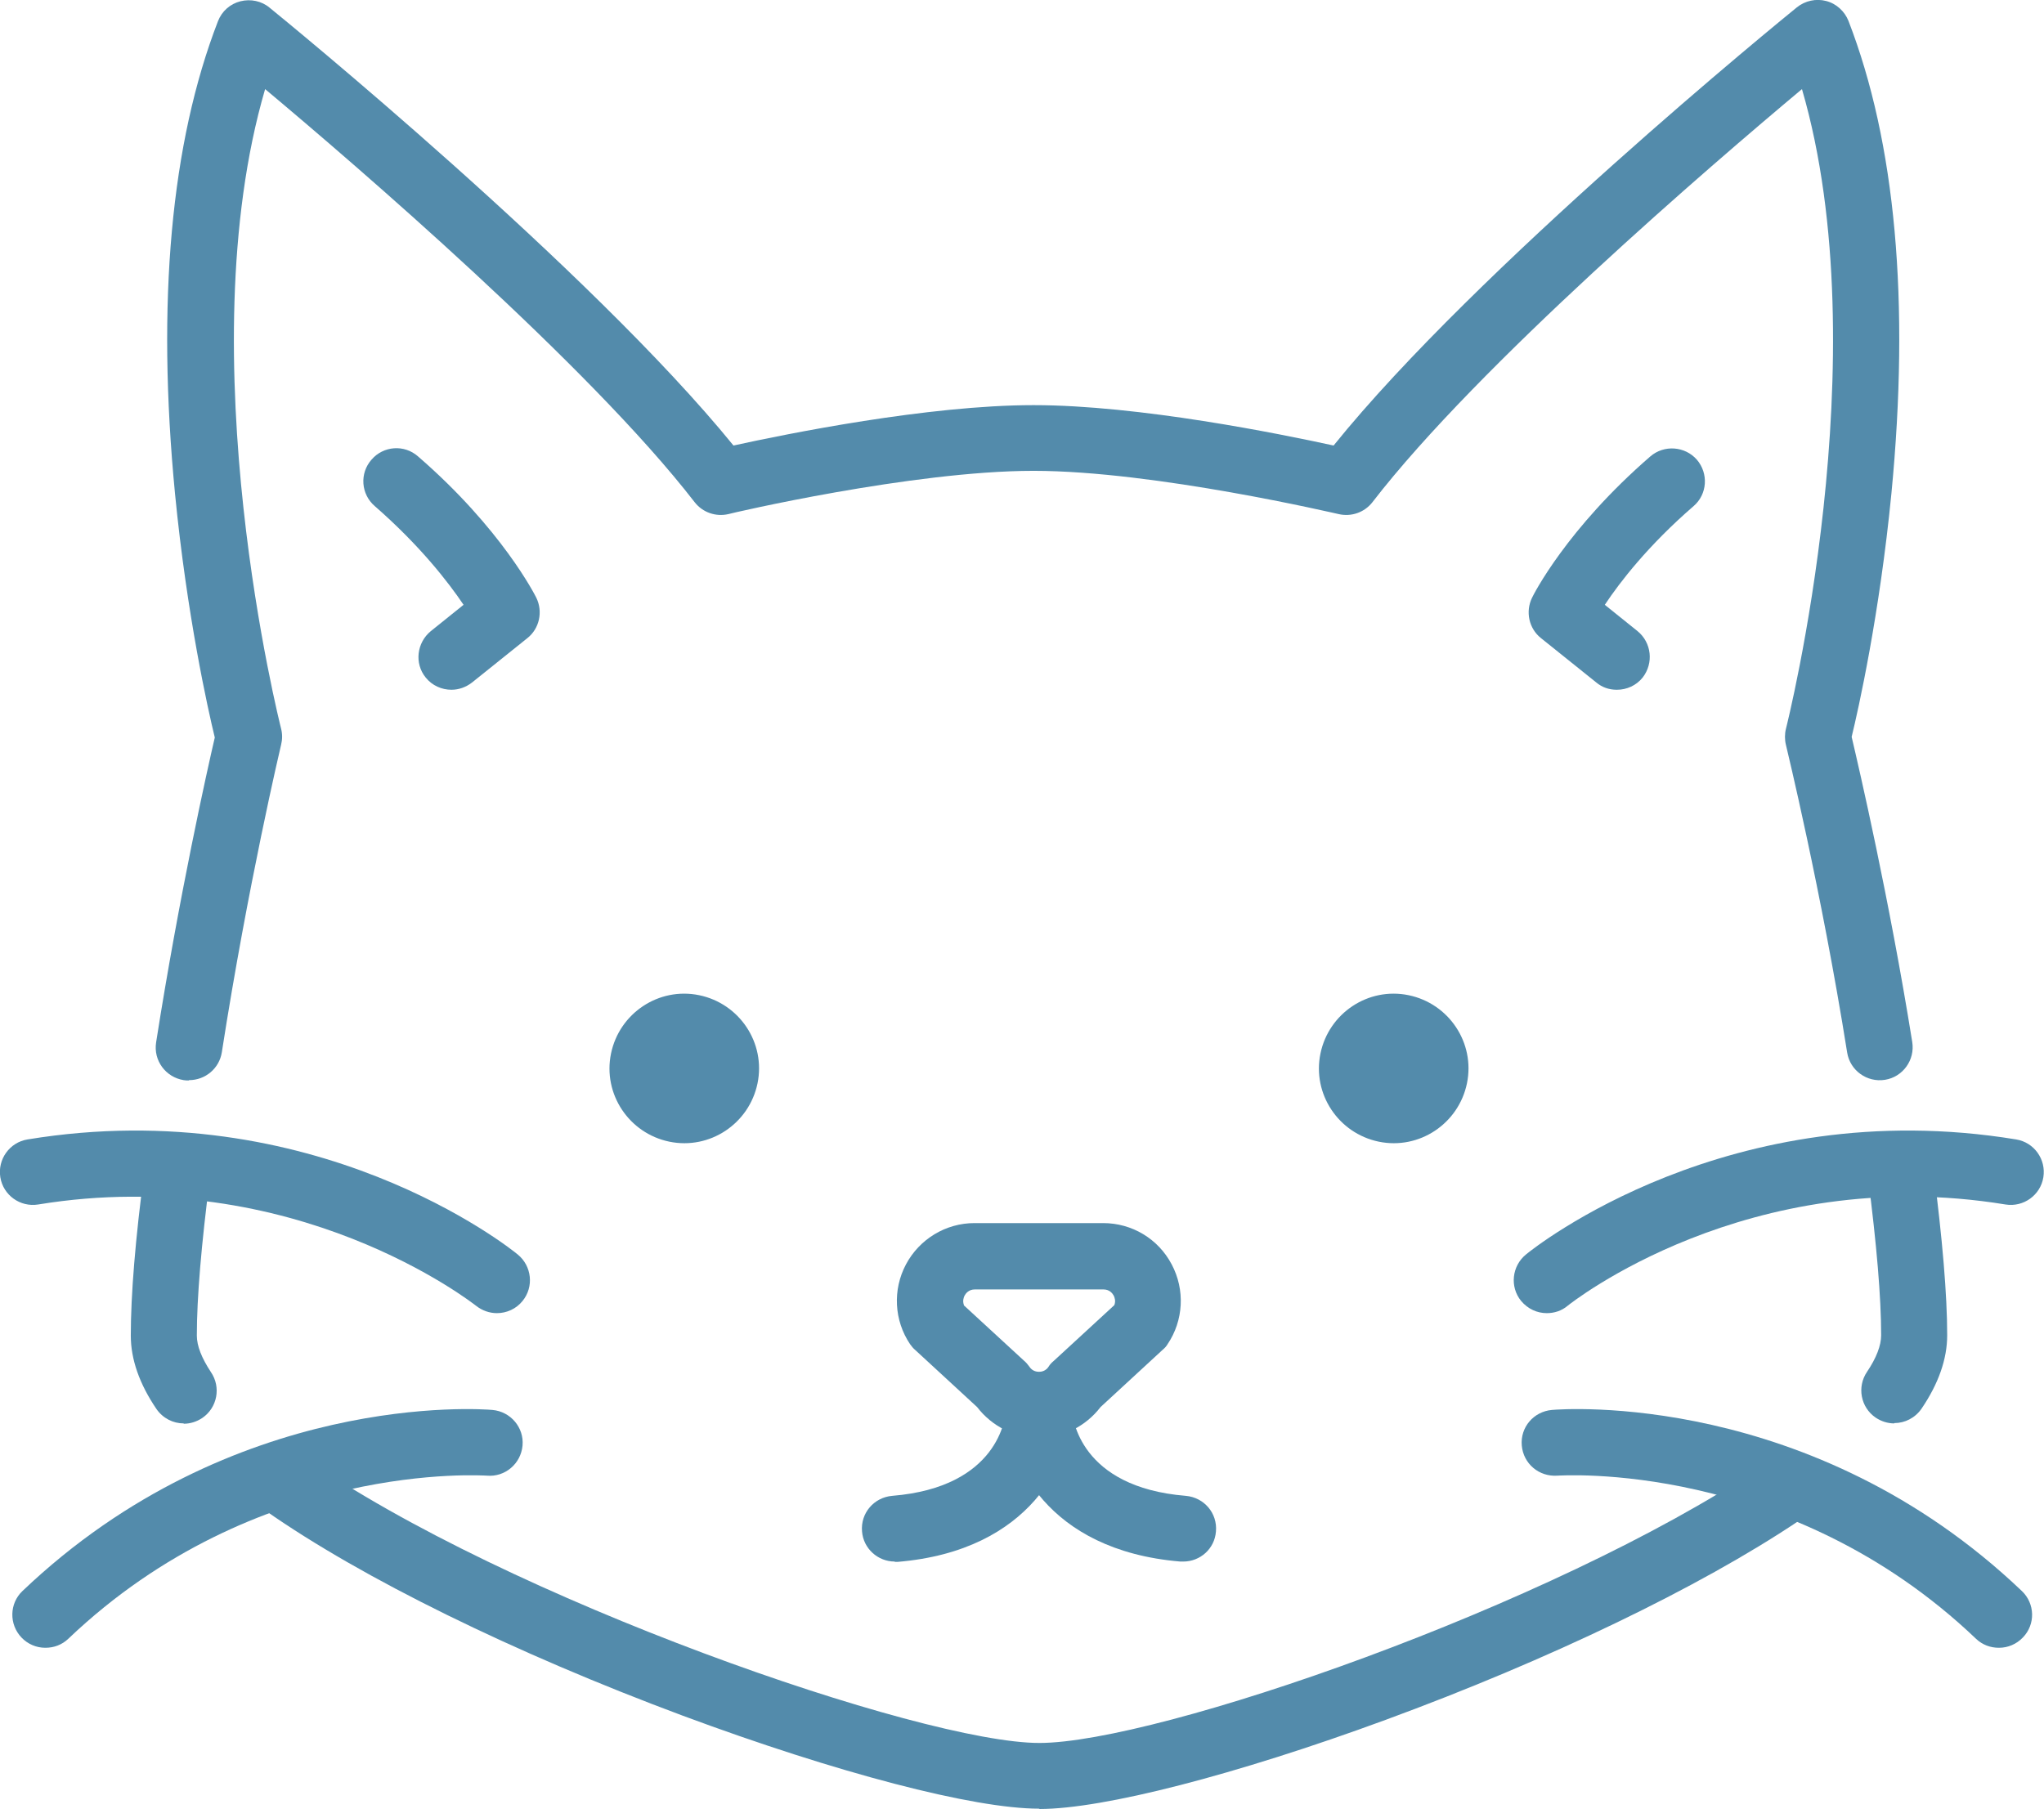
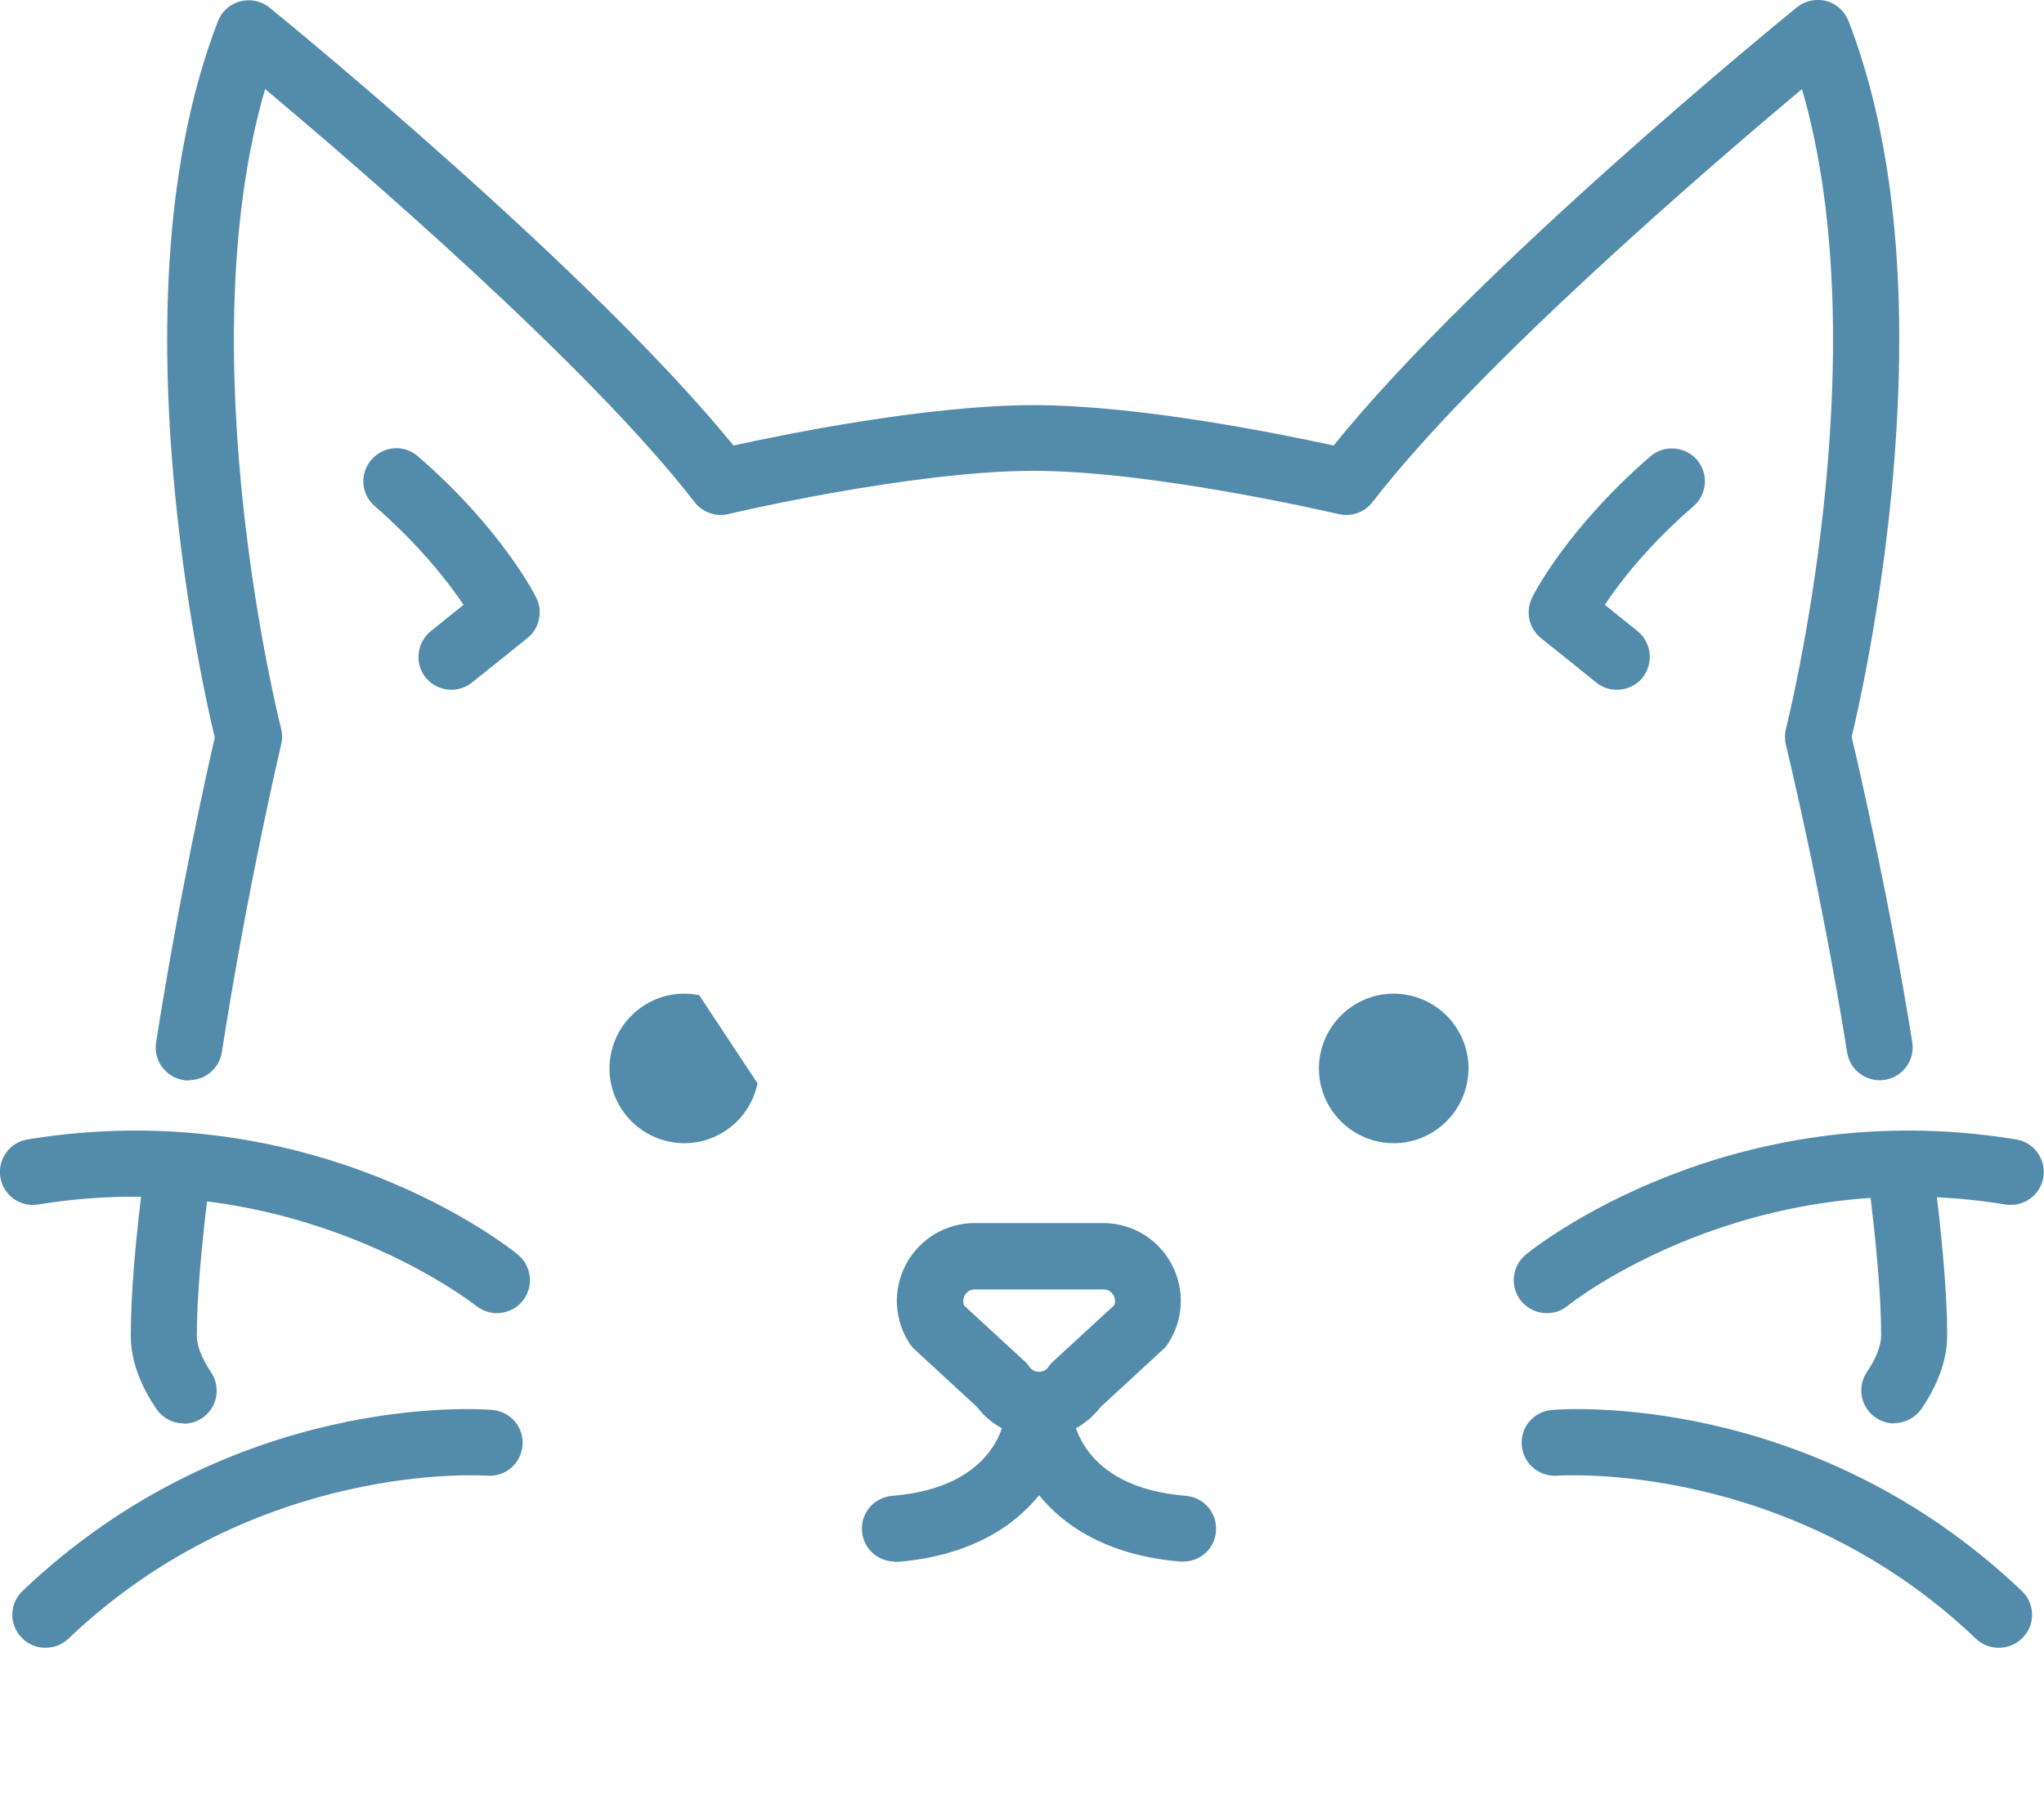
<svg xmlns="http://www.w3.org/2000/svg" id="Layer_2" data-name="Layer 2" viewBox="0 0 63.76 56.43">
  <defs>
    <style>
      .cls-1 {
        fill: #538bab;
      }
    </style>
  </defs>
  <g id="Layer_1-2" data-name="Layer 1">
    <g>
      <path class="cls-1" d="M5.89,33.71c-.05,0-.11,0-.16-.01-.56-.09-.95-.61-.86-1.18.72-4.59,1.6-8.52,1.83-9.51-.21-.86-.87-3.81-1.24-7.6-.58-5.99-.13-10.95,1.34-14.75.12-.31.38-.54.7-.62.32-.08.66-.01.91.2.42.34,9.99,8.15,14.47,13.66,1.64-.36,6.07-1.26,9.36-1.26s7.71.9,9.36,1.26C46.05,8.38,55.63.57,56.05.23c.26-.21.6-.28.91-.2.32.08.58.32.7.62,1.47,3.8,1.92,8.76,1.34,14.75-.37,3.78-1.03,6.73-1.24,7.59.24,1.02,1.17,5.03,1.89,9.52.09.56-.29,1.09-.85,1.18-.56.09-1.09-.29-1.18-.85-.81-5.09-1.9-9.55-1.91-9.6-.04-.16-.04-.34,0-.5.03-.12,2.93-11.63.5-19.96-2.82,2.36-10.1,8.61-13.4,12.89-.25.32-.66.46-1.05.37-.06-.01-5.74-1.35-9.52-1.35s-9.47,1.33-9.52,1.35c-.39.09-.8-.05-1.05-.37-3.3-4.27-10.58-10.53-13.4-12.89-2.44,8.34.47,19.84.5,19.96.04.16.04.33,0,.49-.01.04-1.04,4.39-1.85,9.6-.08.51-.52.87-1.02.87Z" />
      <path class="cls-1" d="M59.09,44.41c-.2,0-.4-.06-.58-.18-.47-.32-.59-.96-.27-1.43.29-.43.44-.82.44-1.14,0-1.18-.14-2.83-.41-4.93-.07-.56.32-1.08.89-1.15.56-.07,1.08.32,1.15.89.28,2.18.43,3.93.43,5.19,0,.74-.27,1.51-.8,2.29-.2.29-.52.45-.85.45Z" />
-       <path class="cls-1" d="M32.41,56.43c-2.04,0-6.29-1.11-11.11-2.9-5.26-1.96-10.01-4.29-13.02-6.4-.47-.33-.58-.97-.25-1.43.33-.47.97-.58,1.43-.25,6.33,4.43,19.3,8.93,22.96,8.93s15.98-4.26,22.51-8.62c.47-.32,1.11-.19,1.43.28.32.47.19,1.11-.28,1.43-3.08,2.06-7.77,4.32-12.86,6.19-4.68,1.72-8.81,2.78-10.79,2.78Z" />
      <path class="cls-1" d="M5.73,44.41c-.33,0-.65-.16-.85-.45-.53-.78-.8-1.55-.8-2.29,0-1.26.14-3.01.43-5.19.07-.56.59-.96,1.15-.89.56.07.96.59.89,1.15-.27,2.09-.41,3.75-.41,4.93,0,.32.15.7.44,1.14.32.47.2,1.11-.27,1.43-.18.12-.38.18-.58.18Z" />
      <path class="cls-1" d="M32.41,44.86c-.76,0-1.47-.36-1.93-.96l-1.93-1.78c-.06-.05-.11-.11-.16-.18-.5-.74-.55-1.7-.13-2.49.42-.79,1.24-1.29,2.14-1.29h4.01c.9,0,1.72.49,2.14,1.29.42.79.37,1.75-.13,2.49-.04.07-.1.13-.16.18l-1.93,1.78c-.46.6-1.17.96-1.93.96ZM30.06,40.72l1.89,1.74c.06.05.11.11.16.18.09.14.23.16.3.16s.21-.02.3-.16c.04-.07.1-.13.16-.18l1.89-1.74c.05-.13.01-.24-.02-.3-.04-.07-.13-.19-.32-.19h-4.01c-.19,0-.28.12-.32.19-.03.06-.07.17-.02.3Z" />
      <path class="cls-1" d="M36.91,48.72s-.06,0-.09,0c-4.2-.35-5.39-3.2-5.44-4.67l2.06-.06h0c.01.23.23,2.41,3.55,2.68.57.05.99.54.94,1.11-.04.54-.49.94-1.02.94Z" />
      <path class="cls-1" d="M27.91,48.72c-.53,0-.98-.41-1.02-.94-.05-.57.37-1.06.94-1.11,3.32-.27,3.54-2.45,3.55-2.69l1.03.05,1.03.03c-.05,1.46-1.24,4.32-5.44,4.67-.03,0-.06,0-.09,0Z" />
-       <path class="cls-1" d="M23.63,33.8c-.26,1.26-1.49,2.08-2.75,1.82s-2.08-1.49-1.82-2.75c.26-1.26,1.49-2.08,2.75-1.82s2.08,1.49,1.82,2.75Z" />
+       <path class="cls-1" d="M23.63,33.8c-.26,1.26-1.49,2.08-2.75,1.82s-2.08-1.49-1.82-2.75c.26-1.26,1.49-2.08,2.75-1.82Z" />
      <path class="cls-1" d="M45.76,33.8c-.26,1.26-1.49,2.08-2.75,1.82-1.26-.26-2.08-1.49-1.82-2.75s1.49-2.08,2.75-1.82,2.08,1.49,1.82,2.75Z" />
      <path class="cls-1" d="M48.25,40.97c-.3,0-.59-.13-.8-.38-.36-.44-.29-1.09.15-1.45.25-.21,6.34-5.06,15.29-3.59.56.09.94.62.85,1.18-.09.56-.62.94-1.18.85-8.05-1.32-13.6,3.11-13.66,3.16-.19.16-.42.23-.65.23Z" />
      <path class="cls-1" d="M62.35,51.41c-.26,0-.51-.09-.71-.28-5.87-5.6-12.99-5.09-13.06-5.09-.57.04-1.06-.37-1.11-.94-.05-.57.37-1.06.94-1.11.33-.03,8.09-.61,14.66,5.65.41.39.43,1.04.03,1.45-.2.21-.47.32-.74.32Z" />
      <path class="cls-1" d="M15.5,40.97c-.23,0-.46-.08-.65-.23-.08-.06-5.67-4.47-13.66-3.16-.56.09-1.09-.29-1.18-.85-.09-.56.29-1.09.85-1.18,8.95-1.47,15.04,3.38,15.29,3.59.44.36.51,1.01.15,1.45-.2.25-.5.38-.8.38Z" />
      <path class="cls-1" d="M1.41,51.41c-.27,0-.54-.11-.74-.32-.39-.41-.38-1.06.03-1.45,6.57-6.26,14.33-5.68,14.66-5.65.57.05.99.55.94,1.11-.05.57-.55.99-1.11.94h0c-.07,0-7.19-.51-13.06,5.09-.2.19-.45.28-.71.28Z" />
      <g>
        <path class="cls-1" d="M50.43,21.52c-.23,0-.45-.07-.64-.23l-1.72-1.38c-.38-.3-.49-.83-.28-1.26.04-.09,1.08-2.15,3.69-4.41.43-.37,1.08-.32,1.45.1.37.43.33,1.08-.1,1.45-1.41,1.22-2.3,2.37-2.77,3.08l1.02.82c.44.36.51,1,.16,1.45-.2.25-.5.38-.8.38Z" />
        <path class="cls-1" d="M14.08,21.52c-.3,0-.6-.13-.8-.38-.36-.44-.28-1.09.16-1.45l1.02-.82c-.47-.7-1.36-1.85-2.77-3.08-.43-.37-.48-1.02-.1-1.45.37-.43,1.02-.48,1.45-.1,2.61,2.26,3.65,4.33,3.69,4.41.21.43.1.96-.28,1.26l-1.72,1.38c-.19.15-.42.23-.64.23Z" />
      </g>
    </g>
  </g>
</svg>